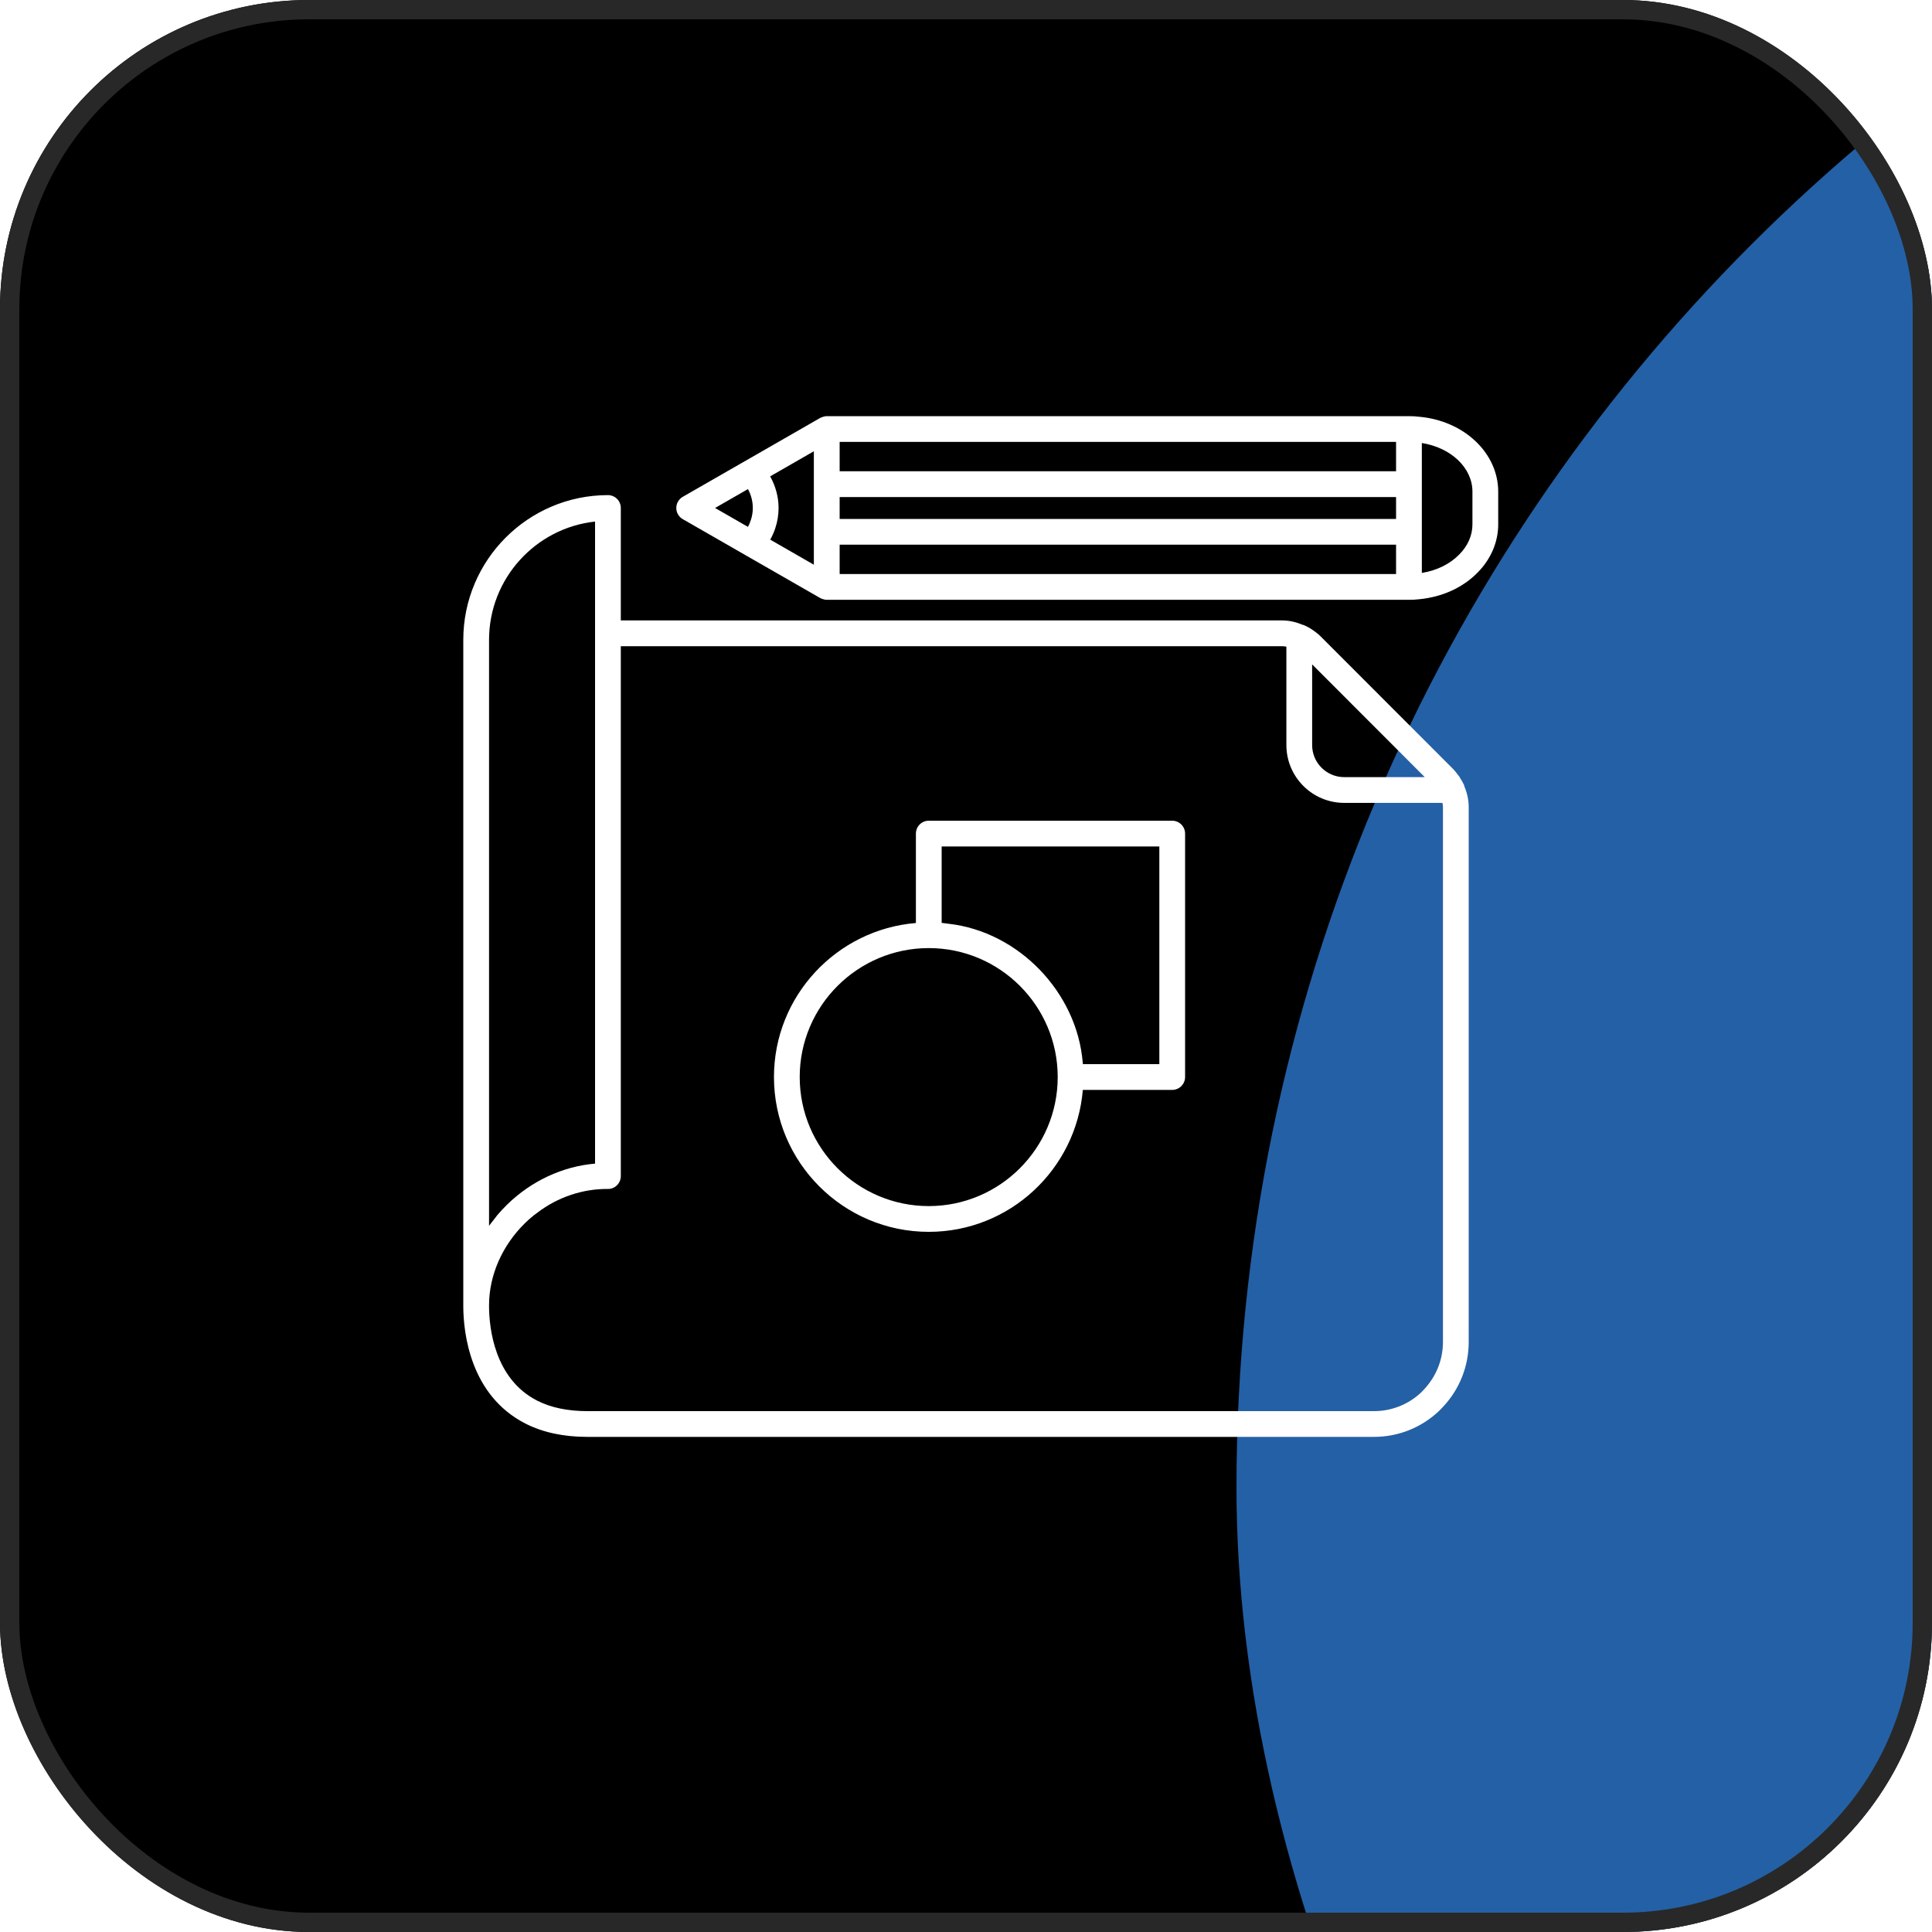
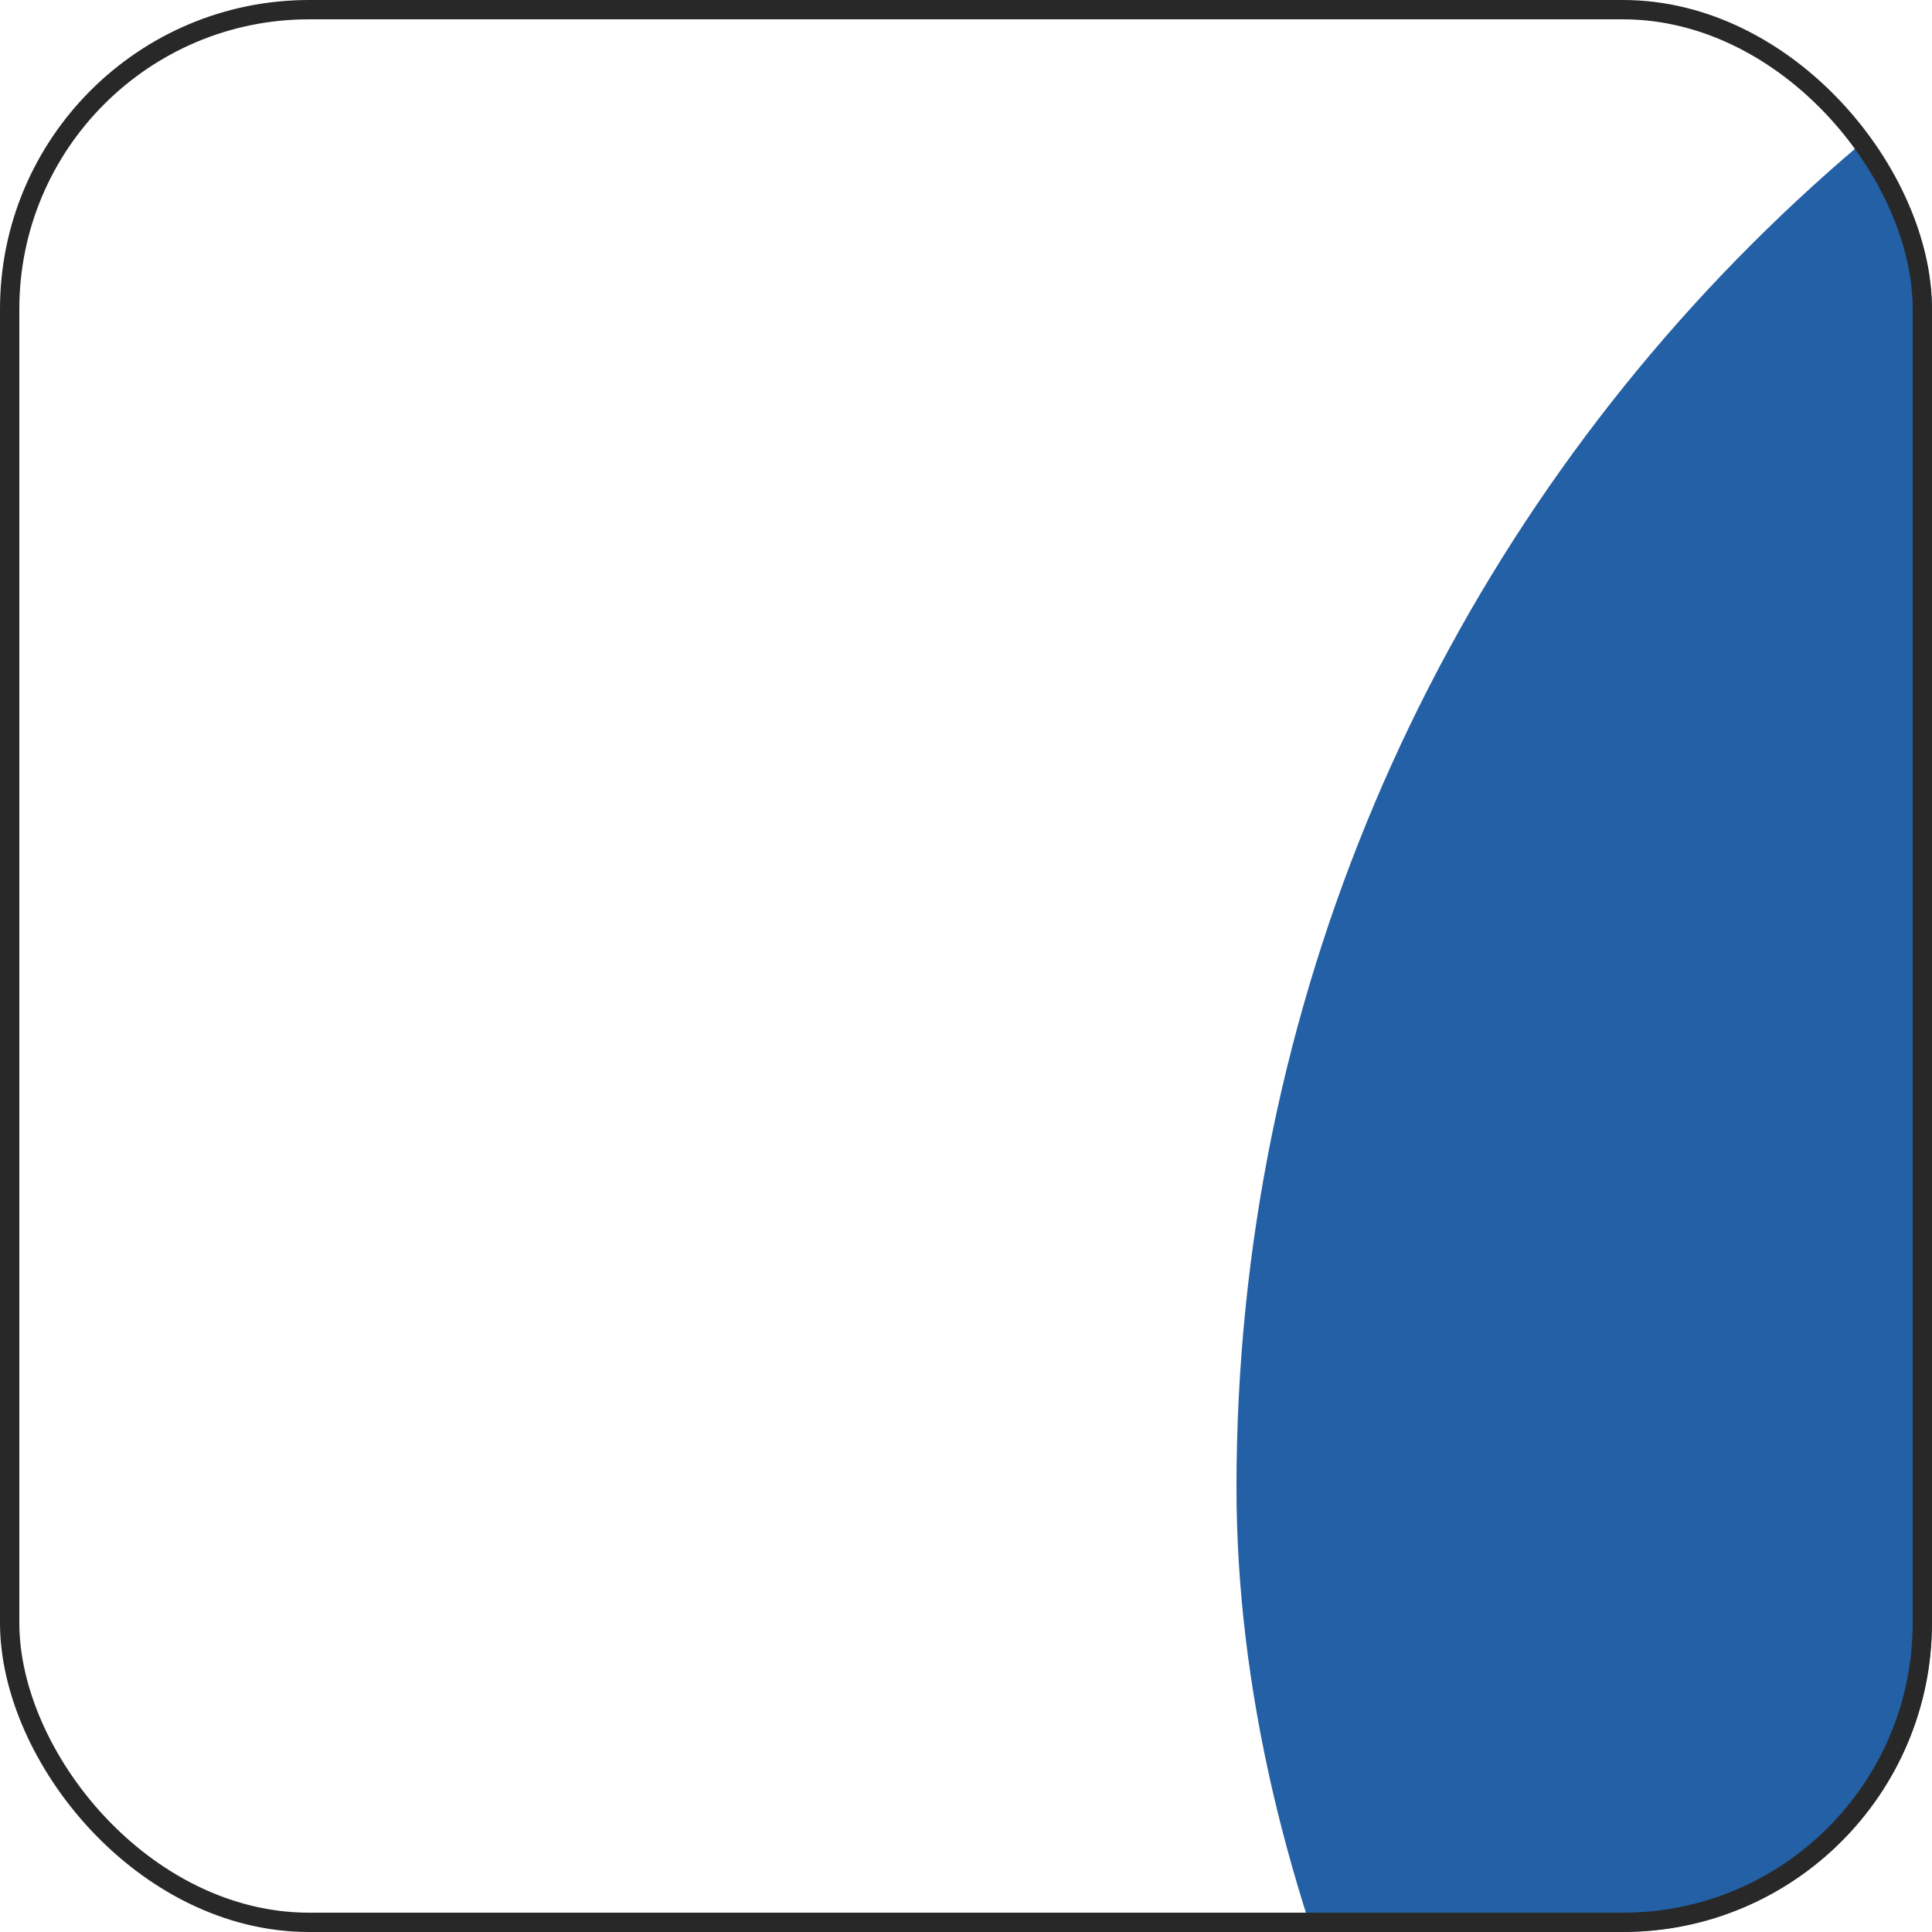
<svg xmlns="http://www.w3.org/2000/svg" width="100" height="100" viewBox="0 0 100 100" fill="none">
  <g clip-path="url(#clip0_69_54)">
-     <rect width="100" height="100" rx="16" fill="black" />
    <g filter="url(#filter0_f_69_54)">
      <rect x="64" y="-14" width="206" height="182" rx="91" fill="#2460A5" />
    </g>
-     <path d="M27.204 73.688C28.099 74.142 29.174 74.373 30.4 74.373H71.113C72.373 74.373 73.568 73.899 74.491 73.025C74.56 72.956 74.629 72.886 74.677 72.832C75.543 71.918 76.02 70.72 76.02 69.46V41.78C76.02 41.404 75.939 41.046 75.802 40.719C75.793 40.684 75.786 40.65 75.771 40.617C75.716 40.495 75.647 40.383 75.576 40.271C75.558 40.242 75.545 40.21 75.525 40.182C75.508 40.157 75.485 40.136 75.467 40.112C75.386 40.002 75.303 39.893 75.205 39.795L68.351 32.935C68.24 32.824 68.118 32.728 67.995 32.643C67.963 32.62 67.931 32.598 67.897 32.577C67.875 32.563 67.853 32.544 67.83 32.532C67.726 32.47 67.623 32.414 67.554 32.388C67.539 32.381 67.526 32.37 67.511 32.364C67.478 32.35 67.443 32.343 67.409 32.335C67.08 32.195 66.73 32.113 66.36 32.113H32.133V26.293C32.133 25.925 31.835 25.627 31.467 25.627C27.338 25.627 23.98 28.988 23.98 33.12V67.56V67.652C23.991 68.979 24.327 72.224 27.204 73.688ZM73.746 40.224H69.576C68.661 40.224 67.916 39.48 67.916 38.564V34.389L73.746 40.224ZM25.313 63.45V33.12C25.313 29.949 27.72 27.33 30.8 26.996V32.78V60.229C29.129 60.368 27.495 61.126 26.232 62.366C26.057 62.538 25.892 62.717 25.735 62.903C25.682 62.966 25.636 63.034 25.585 63.098C25.493 63.215 25.398 63.33 25.313 63.45ZM25.313 67.56C25.313 66.02 25.989 64.473 27.166 63.317C27.312 63.174 27.463 63.039 27.62 62.912C27.686 62.859 27.756 62.812 27.824 62.761C28.857 61.971 30.153 61.53 31.454 61.54C31.637 61.547 31.806 61.475 31.934 61.349C32.061 61.224 32.133 61.052 32.133 60.873V33.447H66.36C66.435 33.447 66.509 33.46 66.583 33.472V38.564C66.583 40.215 67.926 41.557 69.576 41.557H74.663C74.674 41.631 74.687 41.704 74.687 41.78V69.46C74.687 70.378 74.34 71.249 73.695 71.93C73.65 71.981 73.6 72.031 73.562 72.069C72.9 72.695 72.031 73.04 71.113 73.04H30.4C29.386 73.04 28.514 72.858 27.808 72.499C25.584 71.368 25.322 68.725 25.313 67.647V67.56Z" fill="white" />
    <path d="M48.073 63.76C52.264 63.76 55.706 60.521 56.047 56.413H60.673C61.041 56.413 61.34 56.115 61.34 55.747V43.147C61.34 42.778 61.041 42.48 60.673 42.48H48.073C47.705 42.48 47.407 42.778 47.407 43.147V47.774C43.3 48.114 40.06 51.557 40.06 55.747C40.06 60.165 43.655 63.76 48.073 63.76ZM48.74 43.813H60.007V55.08H56.053C56.05 55.052 56.045 55.026 56.042 54.998C55.745 51.369 52.732 48.229 49.11 47.815C49.014 47.802 48.919 47.787 48.822 47.778C48.795 47.775 48.768 47.77 48.74 47.767V43.813ZM48.073 49.073C51.753 49.073 54.747 52.067 54.747 55.747C54.747 59.43 51.753 62.427 48.073 62.427C44.39 62.427 41.393 59.43 41.393 55.747C41.393 52.067 44.39 49.073 48.073 49.073Z" fill="white" />
    <path d="M72.927 21.54H42.794C42.792 21.54 42.791 21.541 42.789 21.541C42.712 21.541 42.636 21.56 42.563 21.587C42.545 21.593 42.529 21.599 42.512 21.607C42.495 21.615 42.477 21.619 42.46 21.628L38.582 23.855C38.581 23.855 38.581 23.855 38.58 23.855L35.34 25.715C35.133 25.834 35.005 26.055 35.005 26.293C35.005 26.532 35.133 26.753 35.34 26.871L38.58 28.731C38.581 28.732 38.582 28.732 38.583 28.733L42.46 30.958C42.477 30.967 42.495 30.971 42.512 30.979C42.528 30.987 42.544 30.993 42.561 31C42.636 31.027 42.713 31.046 42.792 31.046C42.792 31.046 42.792 31.046 42.793 31.046C42.793 31.046 42.793 31.046 42.794 31.046H72.927C73.109 31.046 73.291 31.038 73.45 31.017C74.651 30.904 75.731 30.409 76.488 29.628C77.171 28.937 77.547 28.053 77.547 27.14V25.447C77.547 23.45 75.784 21.784 73.474 21.573C73.292 21.549 73.109 21.54 72.927 21.54ZM43.46 25.727H72.26V26.86H43.46V25.727ZM72.26 22.873V24.393H43.46V22.873H72.26ZM38.965 26.293C38.965 26.504 38.932 26.712 38.864 26.916C38.825 27.037 38.775 27.156 38.714 27.271L37.011 26.293L38.715 25.315C38.88 25.624 38.965 25.955 38.965 26.293ZM42.125 29.229L39.869 27.933C39.975 27.738 40.065 27.536 40.131 27.331C40.242 26.997 40.299 26.647 40.299 26.293C40.299 25.719 40.144 25.166 39.864 24.656L42.125 23.358V29.229ZM43.46 28.193H72.26V29.713H43.46V28.193ZM76.213 25.447V27.14C76.213 27.709 75.98 28.245 75.535 28.696C75.054 29.192 74.377 29.527 73.594 29.655V27.527V25.06V22.931C75.105 23.169 76.213 24.215 76.213 25.447Z" fill="white" />
  </g>
  <rect x="0.5" y="0.5" width="99" height="99" rx="15.5" stroke="#282828" />
  <defs>
    <filter id="filter0_f_69_54" x="-336" y="-414" width="1006" height="982" filterUnits="userSpaceOnUse" color-interpolation-filters="sRGB">
      <feFlood flood-opacity="0" result="BackgroundImageFix" />
      <feBlend mode="normal" in="SourceGraphic" in2="BackgroundImageFix" result="shape" />
      <feGaussianBlur stdDeviation="200" result="effect1_foregroundBlur_69_54" />
    </filter>
    <clipPath id="clip0_69_54">
      <rect width="100" height="100" rx="16" fill="white" />
    </clipPath>
  </defs>
</svg>